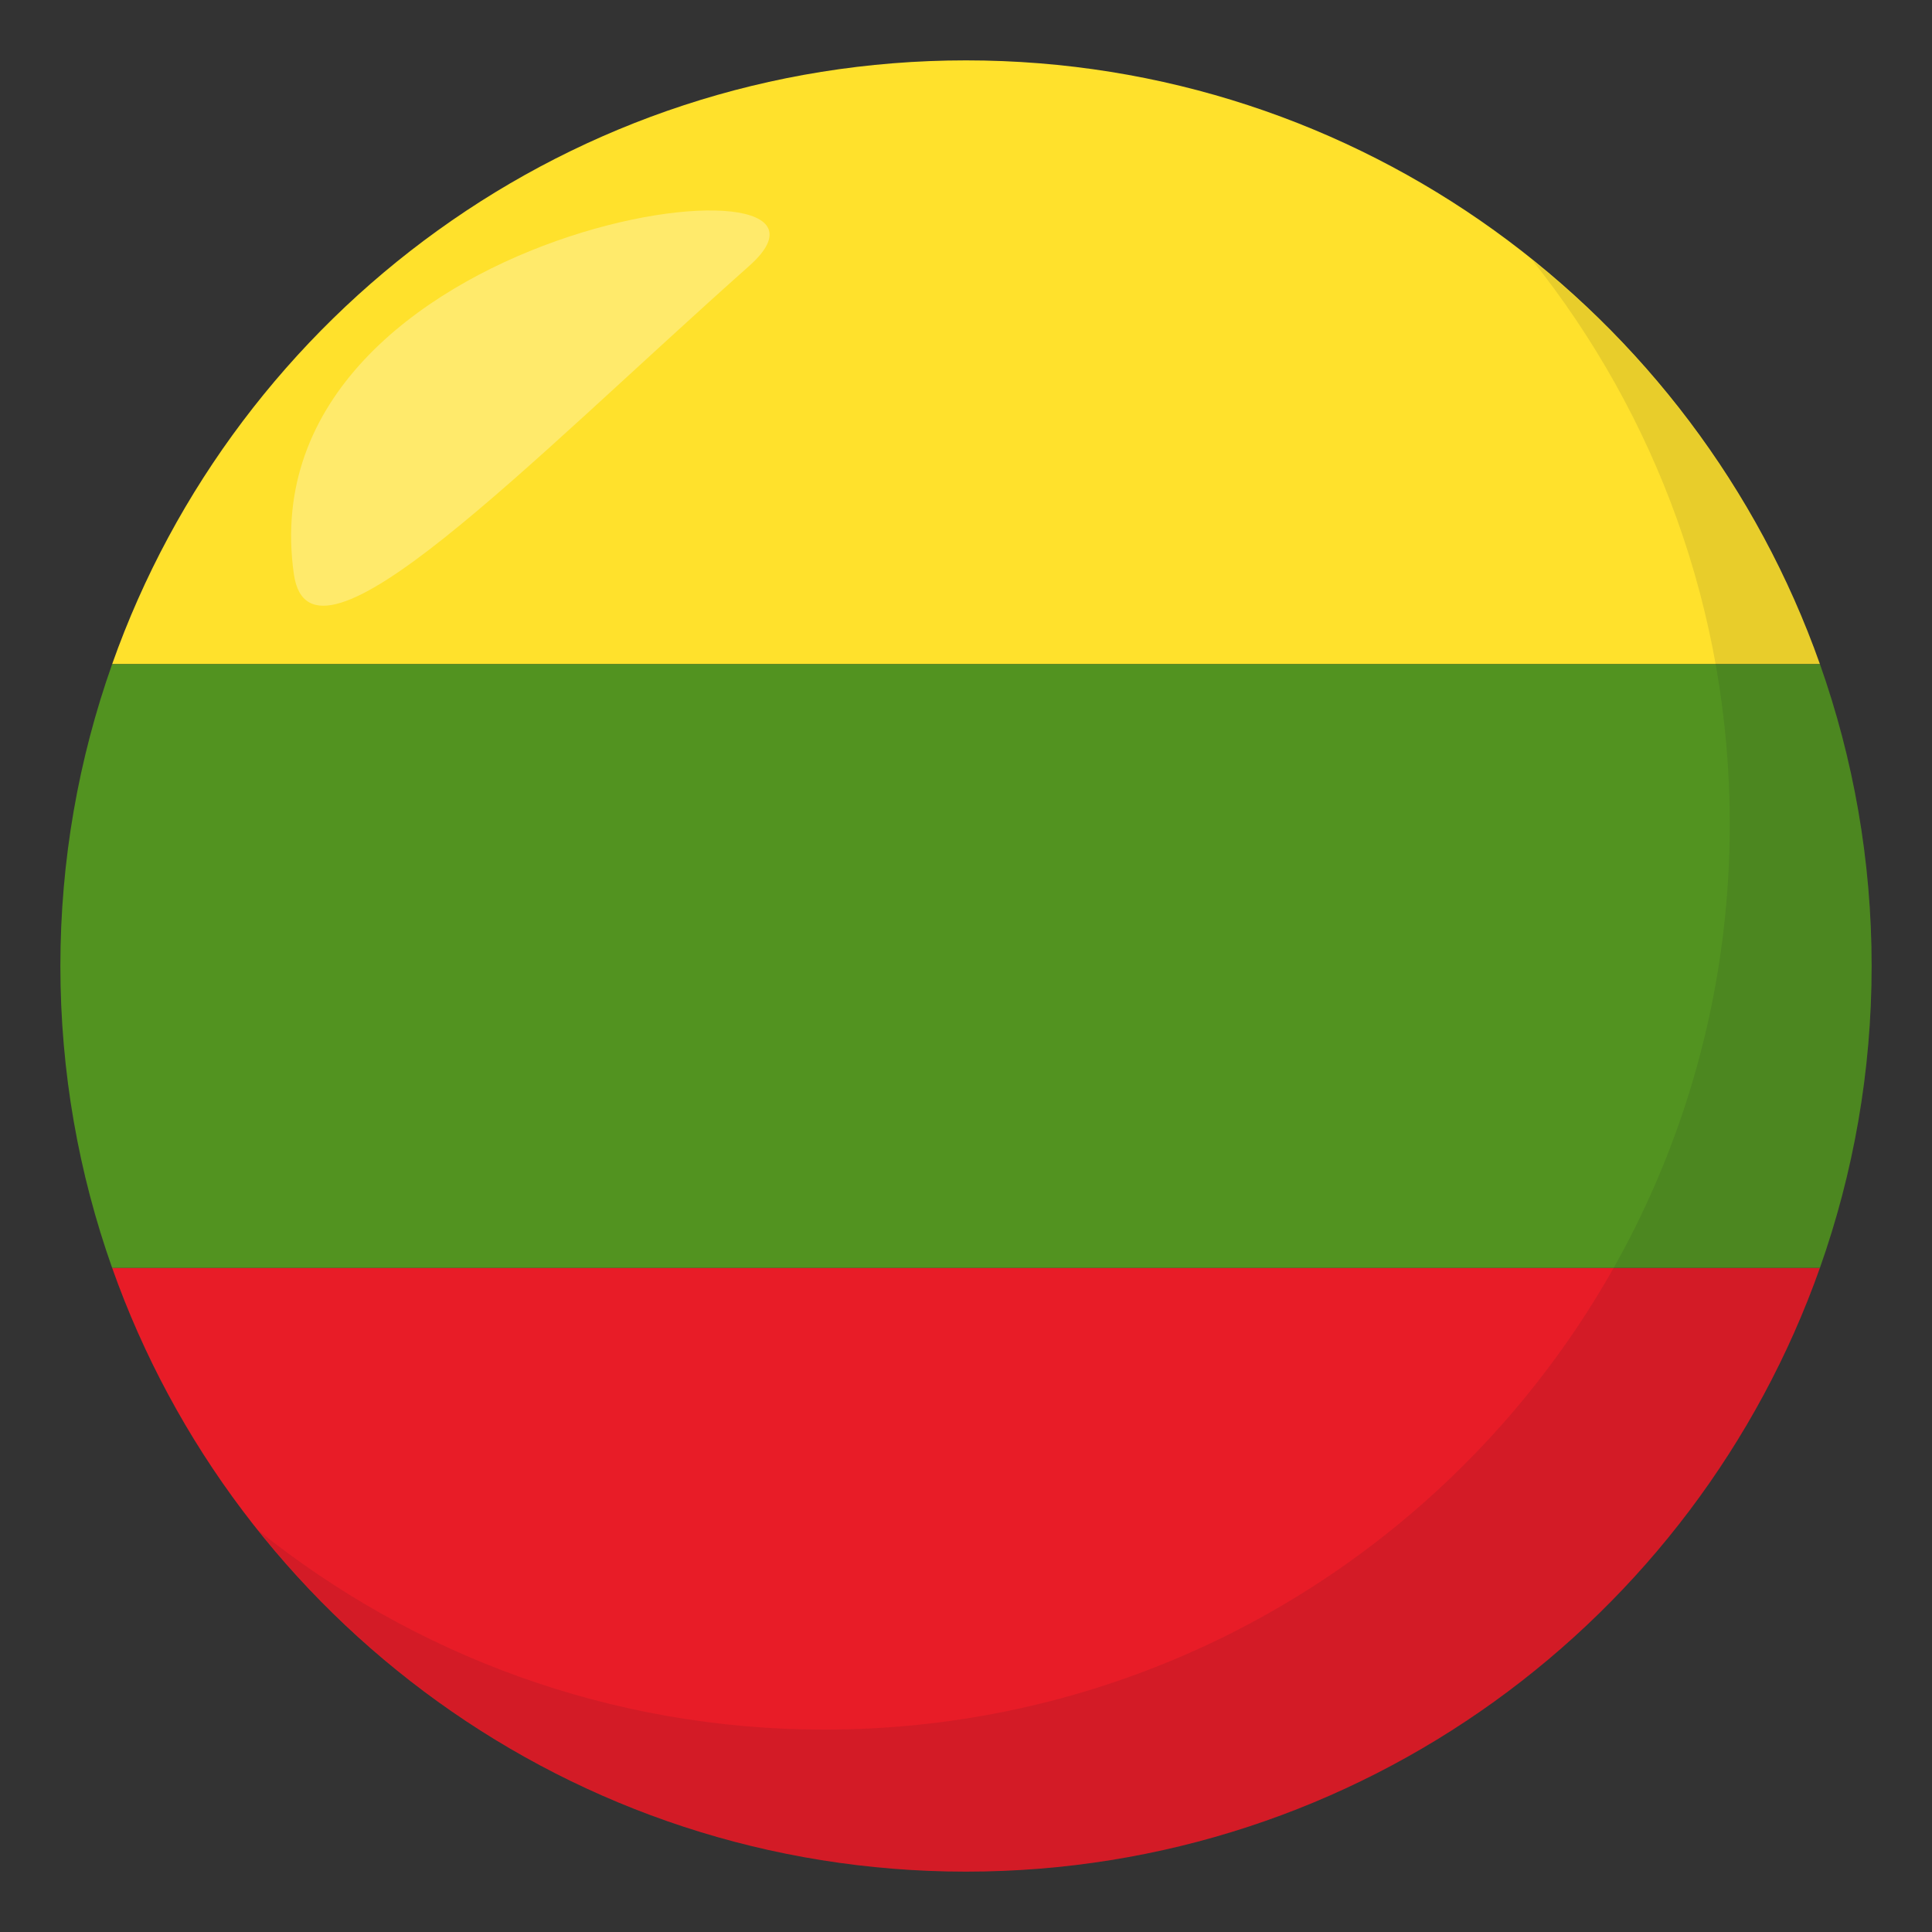
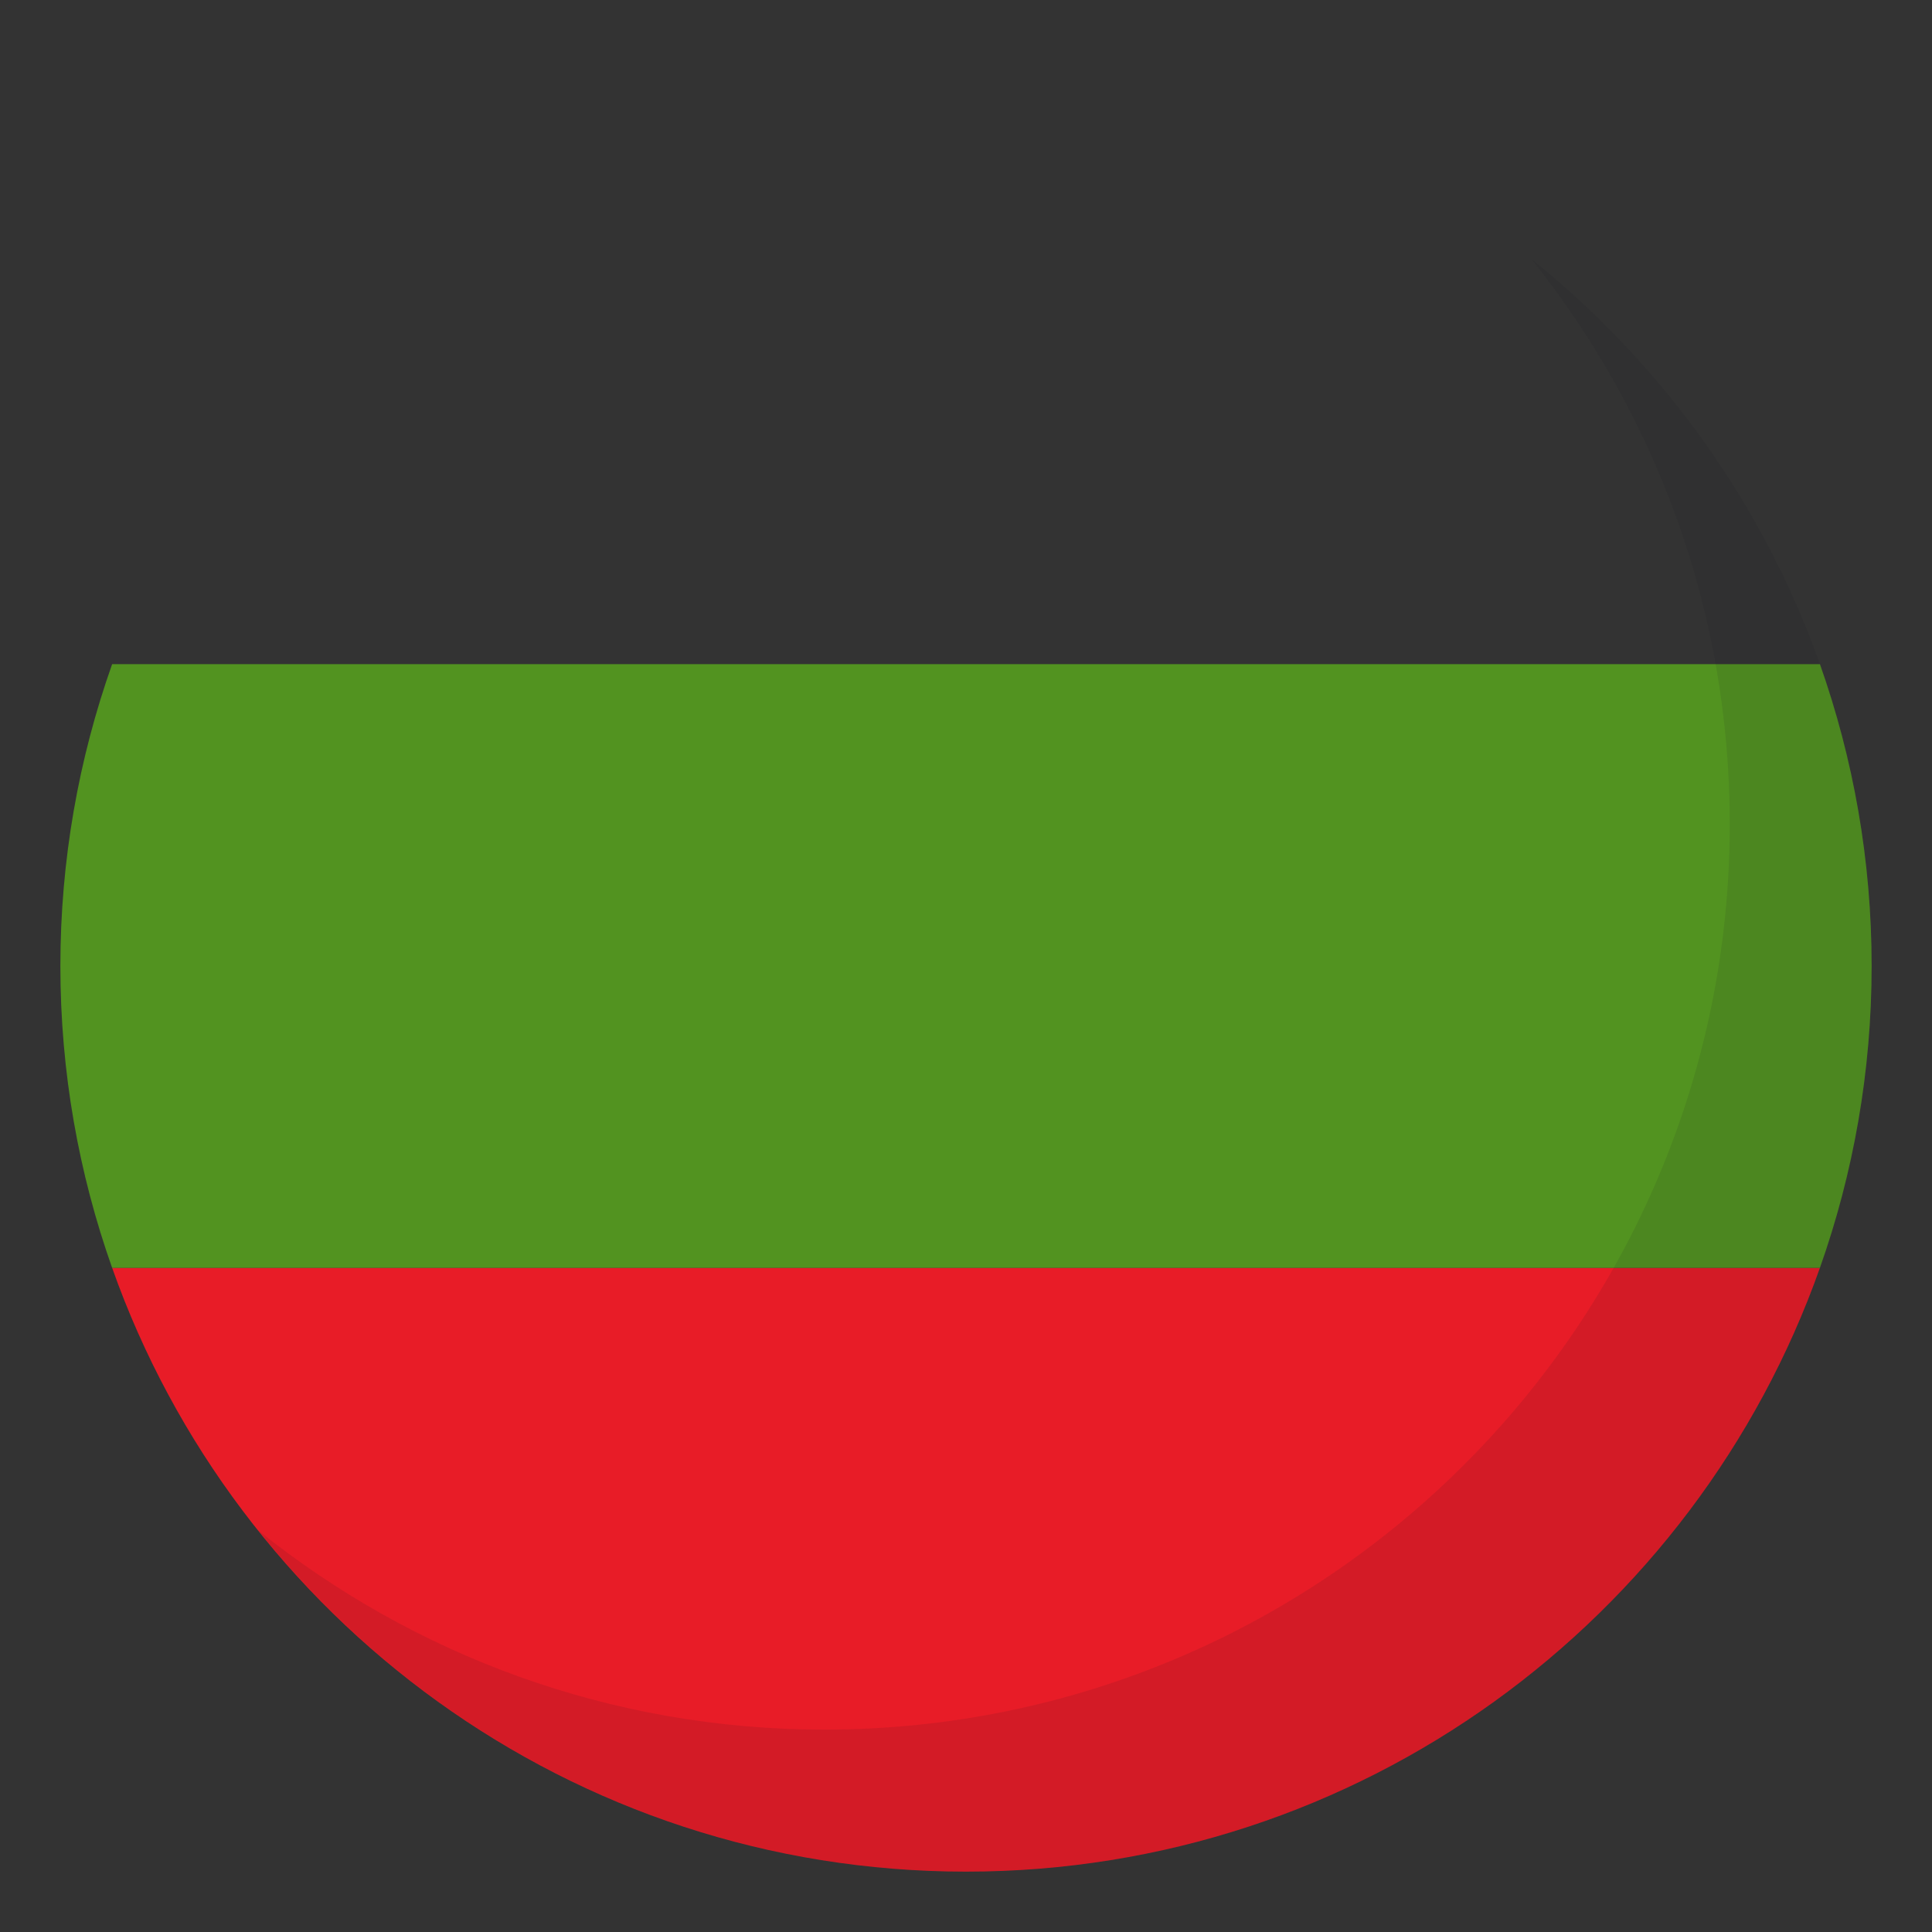
<svg xmlns="http://www.w3.org/2000/svg" width="64" height="64">
  <rect width="100%" height="100%" fill="#333333" stroke="none" />
-   <path fill="#FFE12C" d="M32 2C18.939 2 7.834 10.35 3.715 22h56.572C56.168 10.35 45.061 2 32 2z" />
  <path fill="#E81C27" d="M32 62c13.061 0 24.168-8.35 28.287-20H3.715C7.834 53.65 18.939 62 32 62z" />
  <path fill="#529320" d="M3.715 22C2.607 25.129 2 28.492 2 32s.607 6.871 1.715 10h56.572C61.393 38.871 62 35.508 62 32s-.607-6.871-1.713-10H3.715z" />
  <path opacity=".1" fill="#1A1626" d="M50.738 8.591c4.096 5.13 6.563 11.622 6.563 18.701 0 16.568-13.43 30.003-29.996 30.003-7.1 0-13.609-2.478-18.744-6.594C14.055 57.58 22.504 62 32.004 62c16.566 0 29.994-13.432 29.994-30 0-9.473-4.402-17.91-11.26-23.409z" />
-   <path opacity=".3" fill-rule="evenodd" clip-rule="evenodd" fill="#FFF" d="M9.734 19.015c.549 3.865 7.768-3.7 15.08-10.202 4.717-4.183-16.73-1.428-15.08 10.202z" />
</svg>